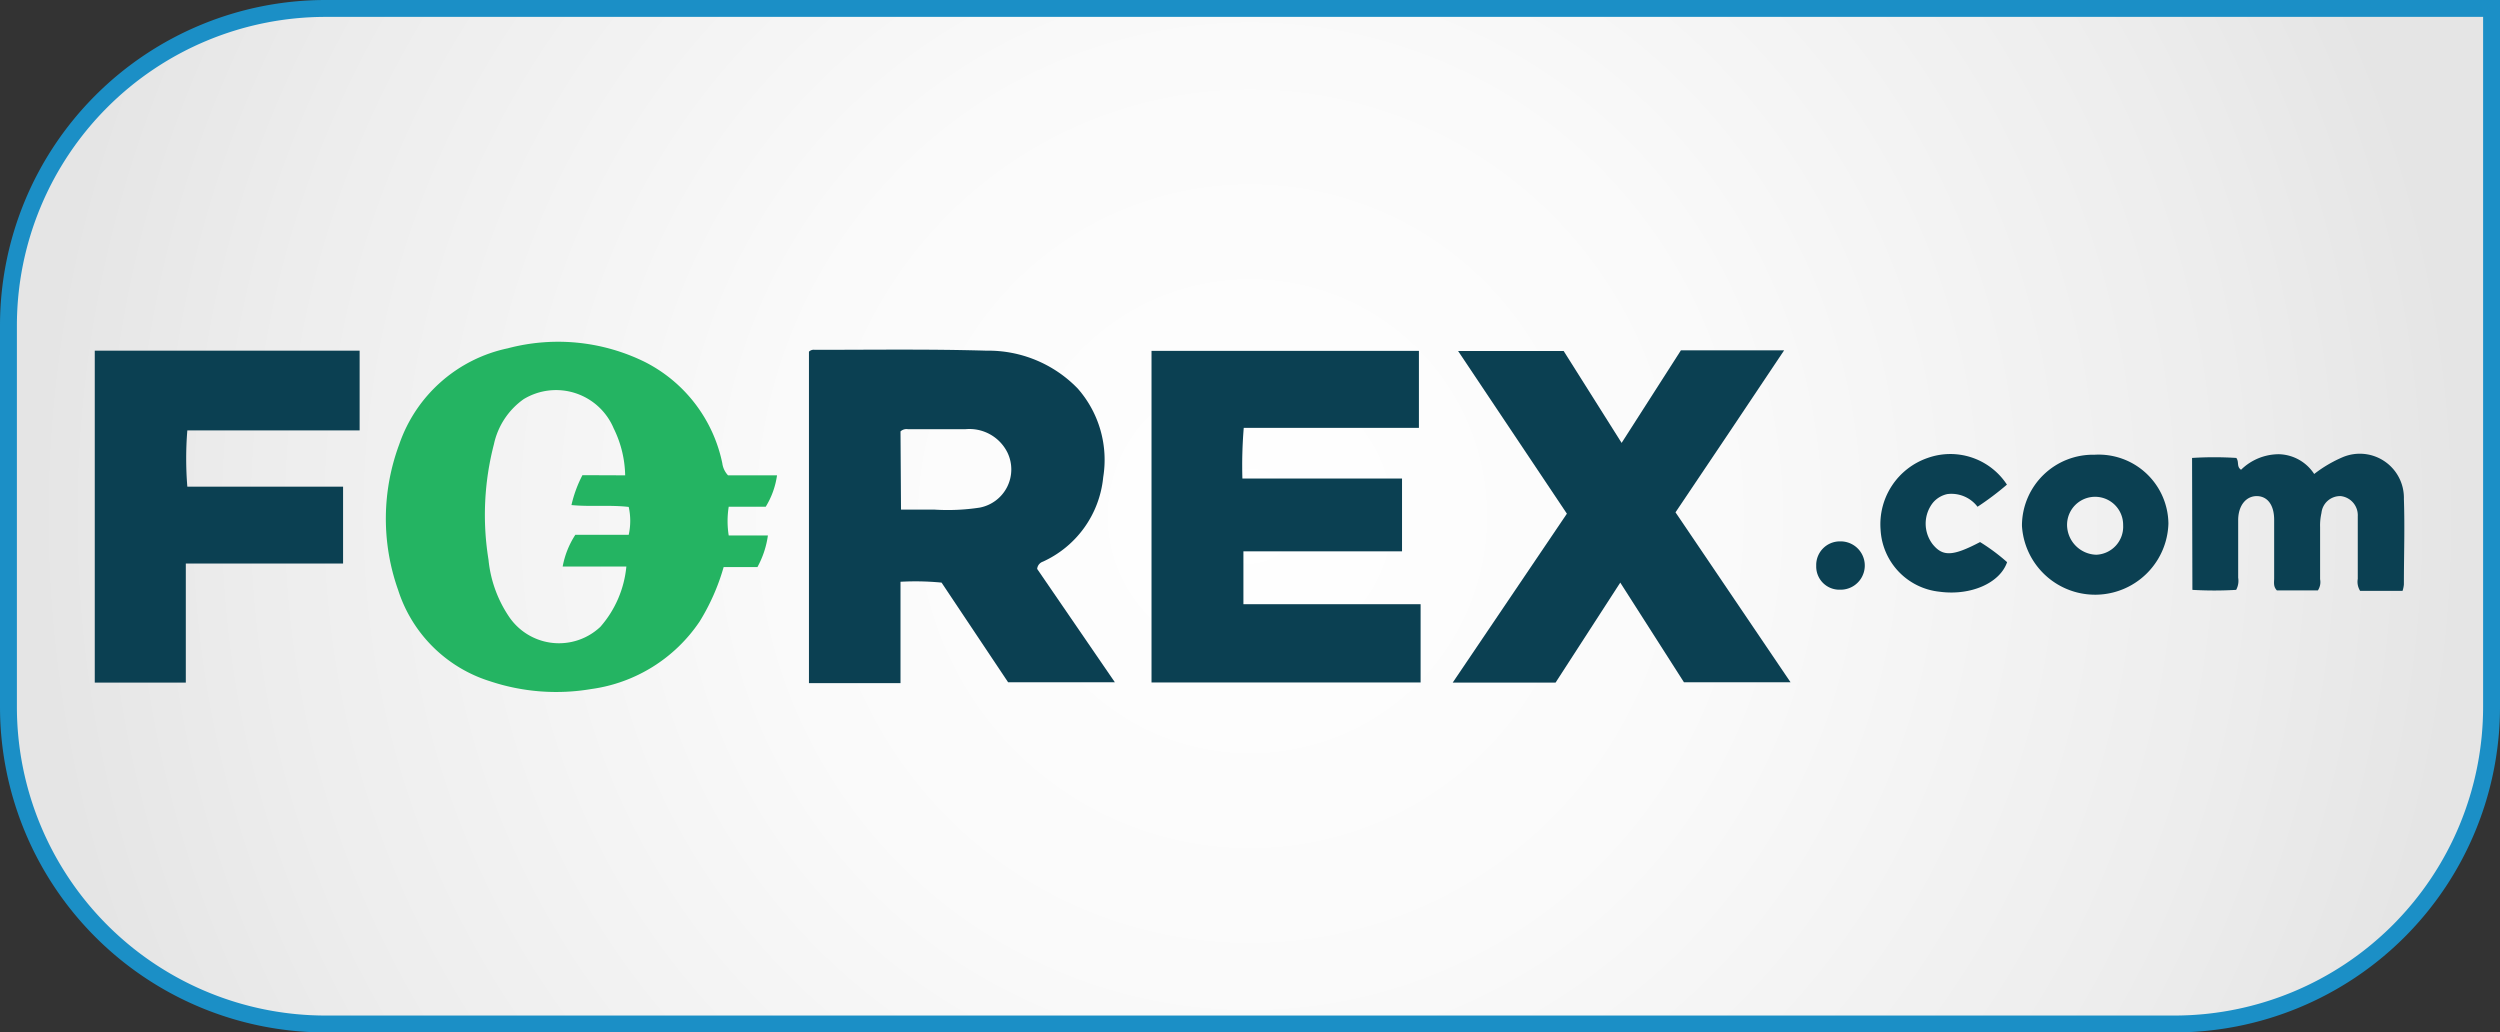
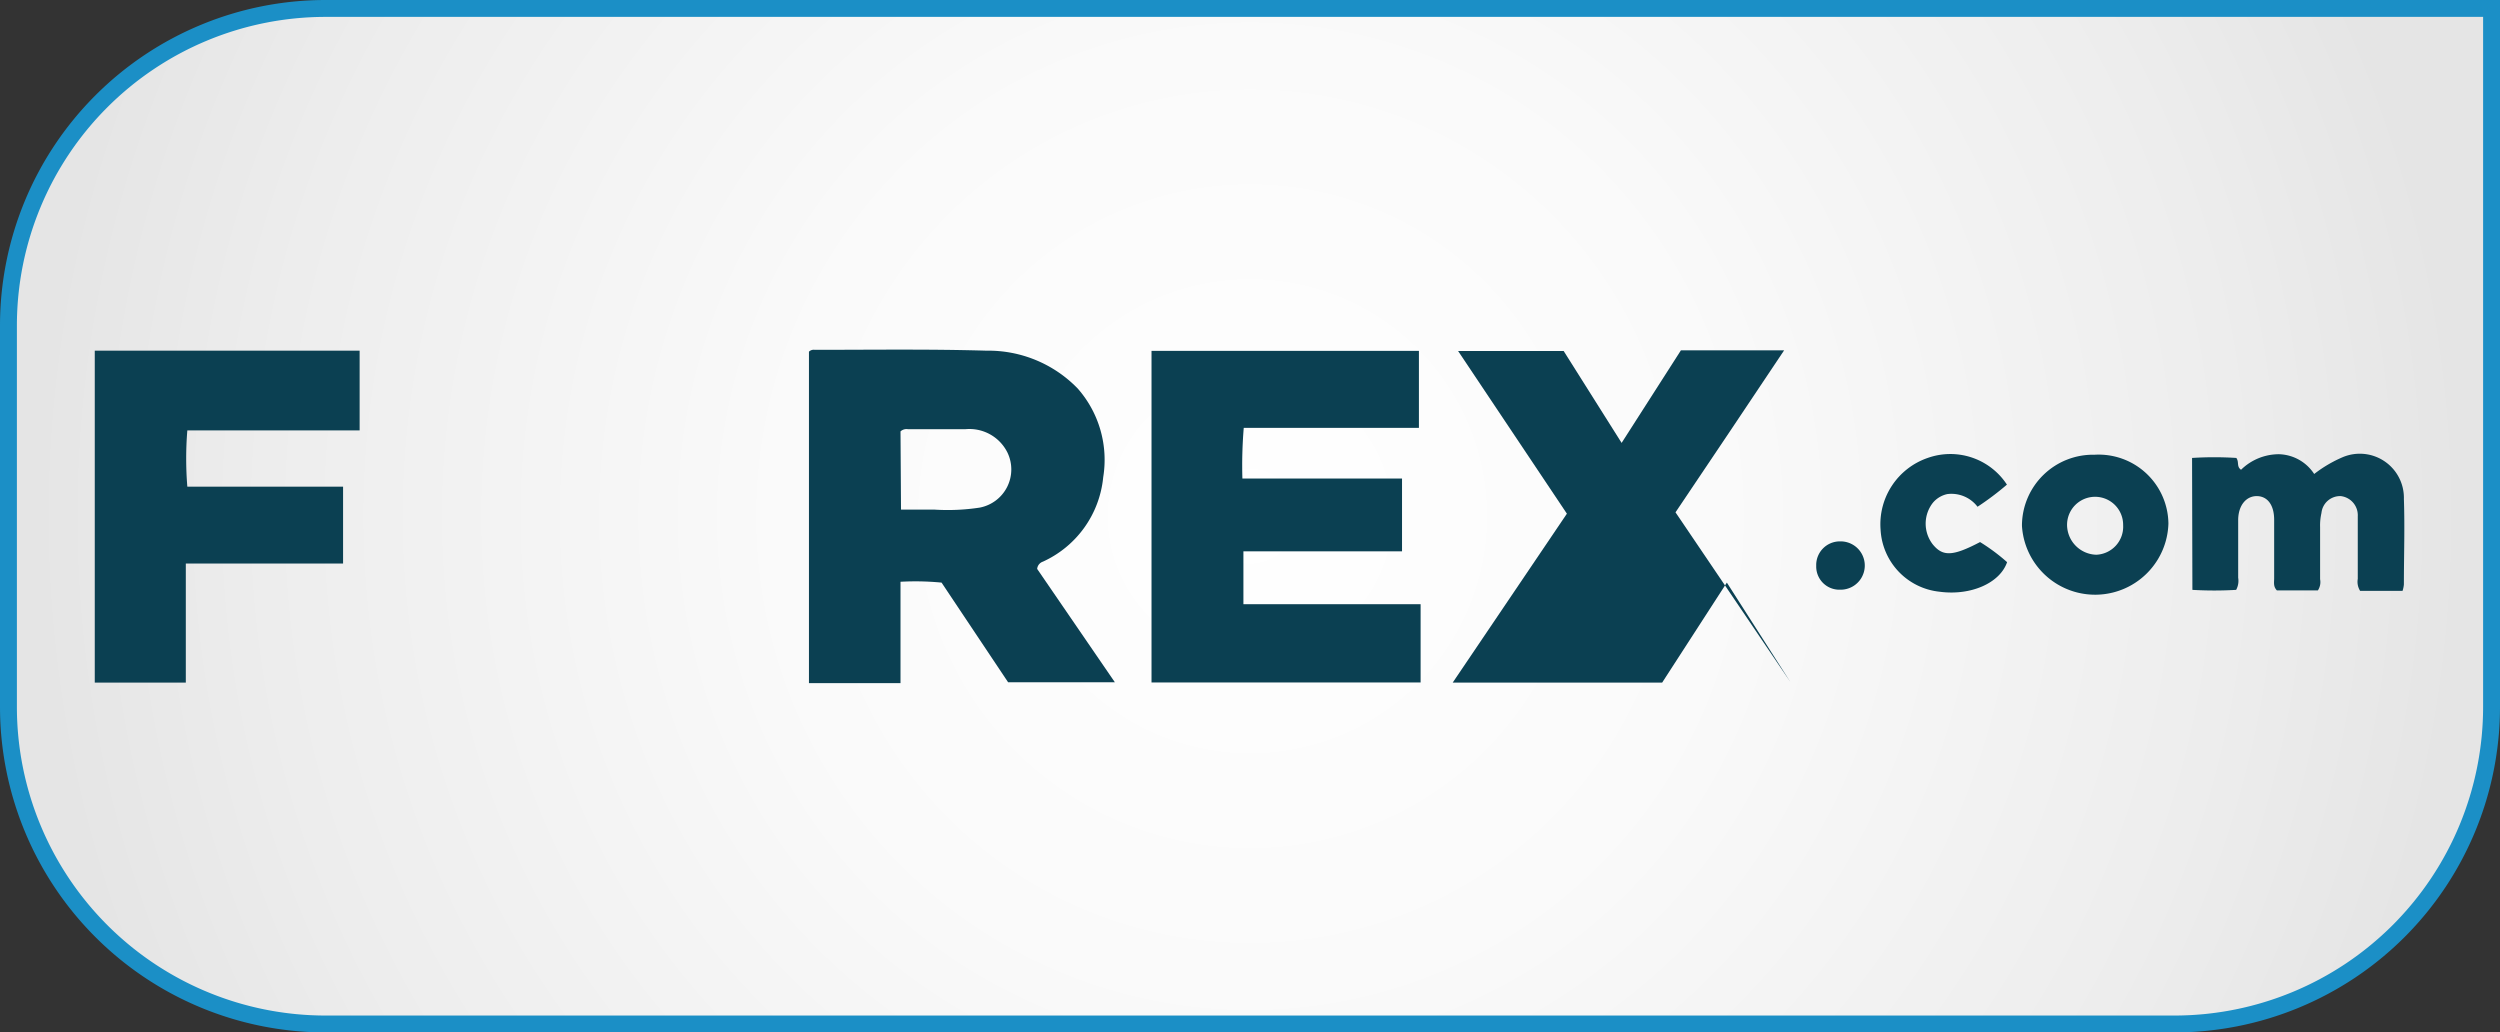
<svg xmlns="http://www.w3.org/2000/svg" viewBox="0 0 148 61.12">
  <rect x="0" y="0" width="148" height="61.12" fill="#333333" stroke="none" />
  <defs>
    <radialGradient id="e6fd9526-06e1-4efe-be80-a6681513e27e" cx="74" cy="30.56" r="71.98" gradientUnits="userSpaceOnUse">
      <stop offset="0" stop-color="#fff" />
      <stop offset="0.39" stop-color="#fafafa" />
      <stop offset="0.81" stop-color="#ededed" />
      <stop offset="1" stop-color="#e5e5e5" />
    </radialGradient>
  </defs>
  <title>forex.com</title>
  <g id="a3414a85-e625-430f-8009-c87742d3bbb0" data-name="Layer 2">
    <g id="f1db8dad-76d1-4a40-80bf-42a319411e71" data-name="Layer 1">
      <g id="e5c51d22-541c-424c-8e5b-fef44912c028" data-name="forex.com">
        <path d="M19.28.5H147.5a0,0,0,0,1,0,0V41.84a18.78,18.78,0,0,1-18.78,18.78H19.28A18.78,18.78,0,0,1,.5,41.84V19.28A18.78,18.78,0,0,1,19.28.5Z" stroke="#1b8fc6" stroke-miterlimit="10" fill="url(#e6fd9526-06e1-4efe-be80-a6681513e27e)" />
        <g id="bf886db7-186f-427c-8152-2a6c8f76c1b7" data-name="b32edcce-98e6-415e-be02-e171ae4ab576">
          <g id="a7f22d2d-76e7-4190-a53f-9e5837ec3635" data-name="fdefed66-2186-4cdf-b2e2-f2309e40b2e4">
            <path d="M61.4,33.68,66,40.39H59.68l-3.94-5.9a16.2,16.2,0,0,0-2.43-.05v6H47.89V20.82a.4.4,0,0,1,.34-.11c3.4,0,6.79-.05,10.17.05A7.36,7.36,0,0,1,63.8,23a6.39,6.39,0,0,1,1.51,5.25,6.14,6.14,0,0,1-3.57,5A.5.5,0,0,0,61.4,33.68Zm-8.06-3.51h2A12.49,12.49,0,0,0,58,30.05a2.3,2.3,0,0,0,1.64-3.26,2.51,2.51,0,0,0-2.5-1.38c-1.13,0-2.25,0-3.38,0a.52.52,0,0,0-.45.13Z" fill="#0b4052" />
-             <path d="M43.1,28.14H46A4.83,4.83,0,0,1,45.33,30H43.14a5.4,5.4,0,0,0,0,1.7h2.32a5.43,5.43,0,0,1-.62,1.87h-2a12.77,12.77,0,0,1-1.42,3.22,9.24,9.24,0,0,1-6.41,4,12.39,12.39,0,0,1-6-.46,8.31,8.31,0,0,1-5.44-5.4,12.61,12.61,0,0,1,.06-8.61,8.69,8.69,0,0,1,6.43-5.7,11.63,11.63,0,0,1,8.1.8,8.69,8.69,0,0,1,4.6,6A1.29,1.29,0,0,0,43.1,28.14Zm-6.09,0a6.53,6.53,0,0,0-.68-2.78A3.7,3.7,0,0,0,31,23.63a4.4,4.4,0,0,0-1.76,2.67,16.61,16.61,0,0,0-.32,6.84,7.28,7.28,0,0,0,1.25,3.42,3.57,3.57,0,0,0,5.37.55,6.31,6.31,0,0,0,1.54-3.57H33.31a5.15,5.15,0,0,1,.75-1.88h3.16a3.83,3.83,0,0,0,0-1.65c-1.14-.13-2.24,0-3.39-.11a7.37,7.37,0,0,1,.65-1.77Z" fill="#24b462" />
            <path d="M84.1,40.4H68.17V20.77H84v4.56H73.63a26.85,26.85,0,0,0-.08,3H83v4.31H73.61v3.13H84.1Z" fill="#0b4052" />
-             <path d="M99.19,30.33,106,40.39H99.69l-3.77-5.9-3.83,5.92H86l6.76-10-6.44-9.63h6.25L96,26.22l3.51-5.48h6.11C103.44,24,101.33,27.16,99.19,30.33Z" fill="#0b4052" />
+             <path d="M99.19,30.33,106,40.39l-3.77-5.9-3.83,5.92H86l6.76-10-6.44-9.63h6.25L96,26.22l3.51-5.48h6.11C103.44,24,101.33,27.16,99.19,30.33Z" fill="#0b4052" />
            <path d="M11,40.41H5.61V20.76H21.29v4.72H11.09a20.57,20.57,0,0,0,0,3.33h9.22v4.55H11Z" fill="#0b4052" />
            <path d="M129.77,27.11a20.81,20.81,0,0,1,2.62,0c.18.24,0,.51.28.7a3.2,3.2,0,0,1,2.25-.92A2.57,2.57,0,0,1,137,28.06a7.67,7.67,0,0,1,1.7-1,2.61,2.61,0,0,1,3.61,2.48c.06,1.69,0,3.38,0,5.06a1.61,1.61,0,0,1-.08.38h-2.51a1,1,0,0,1-.14-.71V30.56a1.14,1.14,0,0,0-1-1.19,1.11,1.11,0,0,0-1.15,1,3.29,3.29,0,0,0-.08.83v3.09a.89.89,0,0,1-.13.66h-2.43c-.22-.23-.16-.47-.16-.71V30.77c0-.87-.39-1.38-1-1.4s-1.11.49-1.13,1.38c0,1.15,0,2.3,0,3.45a1.12,1.12,0,0,1-.12.72,21.91,21.91,0,0,1-2.59,0Z" fill="#0b4052" />
            <path d="M128.37,31a4.34,4.34,0,0,1-8.67.13v-.07A4.21,4.21,0,0,1,124,26.92,4.13,4.13,0,0,1,128.37,31Zm-2.68.07a1.66,1.66,0,1,0-3.32,0,1.78,1.78,0,0,0,1.73,1.77A1.66,1.66,0,0,0,125.69,31.09Z" fill="#0b4052" />
            <path d="M118.81,28.69A16.94,16.94,0,0,1,117.07,30a1.94,1.94,0,0,0-1.79-.75,1.53,1.53,0,0,0-.85.51,2,2,0,0,0,0,2.48c.59.71,1.17.7,2.79-.15a11.44,11.44,0,0,1,1.6,1.19c-.42,1.23-2.14,2-4,1.75a3.9,3.9,0,0,1-3.49-3.68,4.15,4.15,0,0,1,2.79-4.24A4,4,0,0,1,118.81,28.69Z" fill="#0b4052" />
            <path d="M108.93,34.91a1.37,1.37,0,0,1-1.41-1.34v-.09a1.4,1.4,0,0,1,1.37-1.43H109a1.43,1.43,0,1,1-.07,2.86Z" fill="#0b4052" />
          </g>
        </g>
      </g>
    </g>
  </g>
</svg>